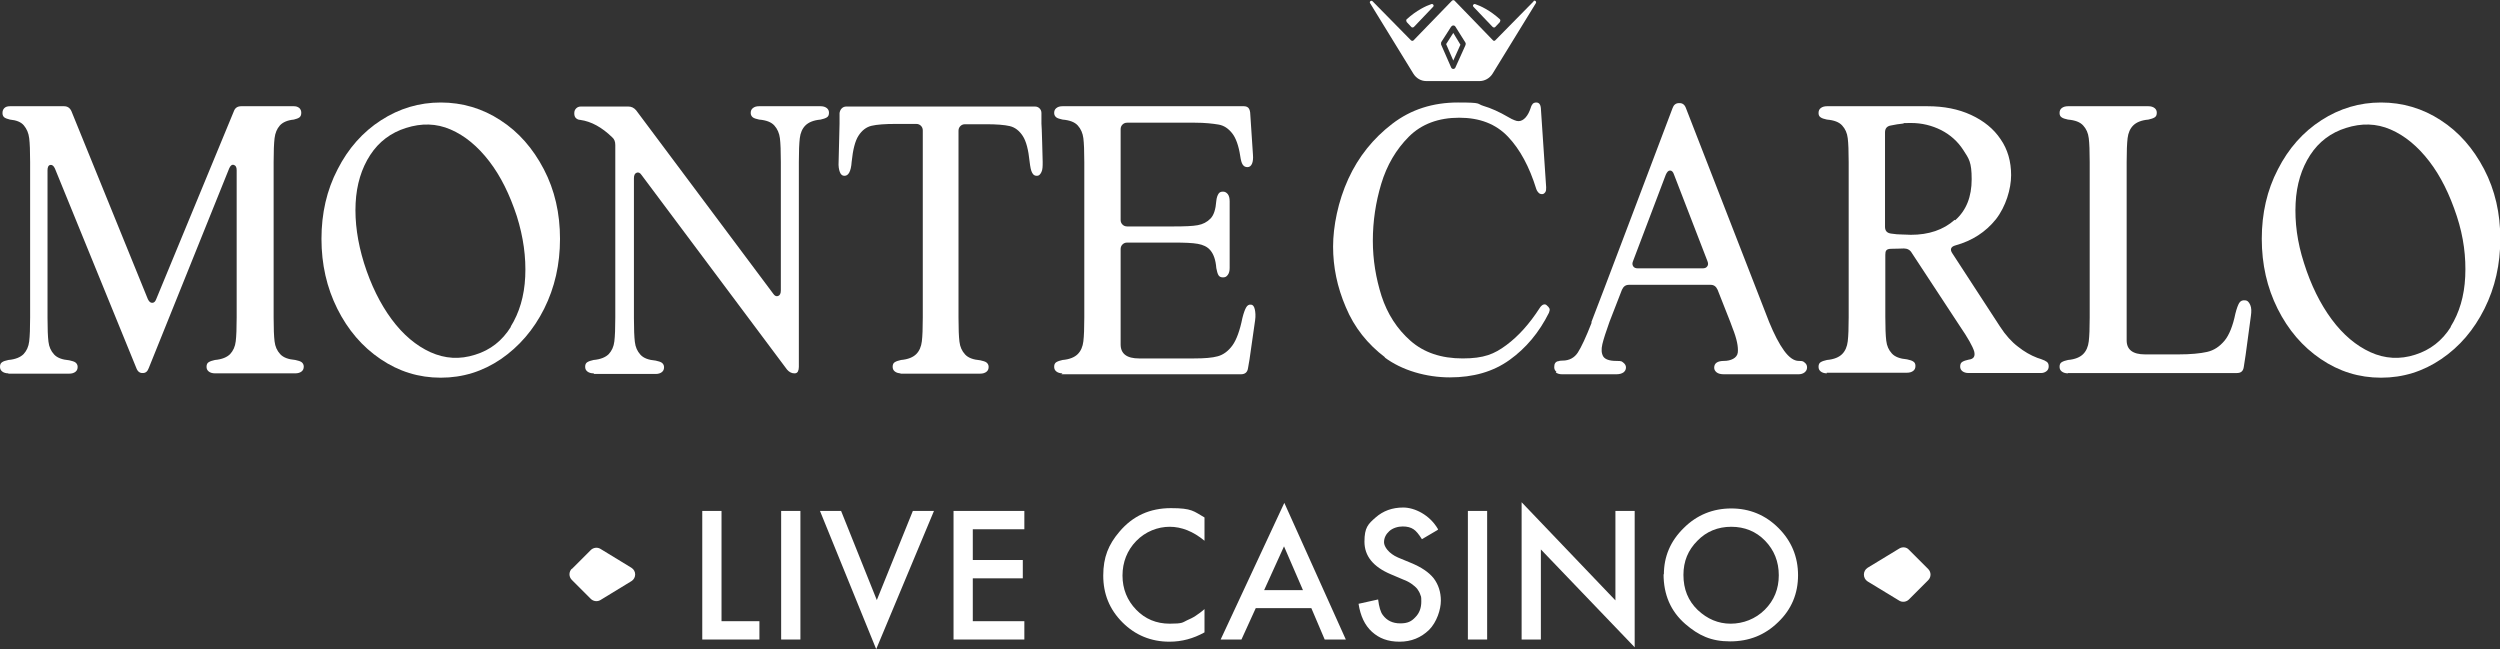
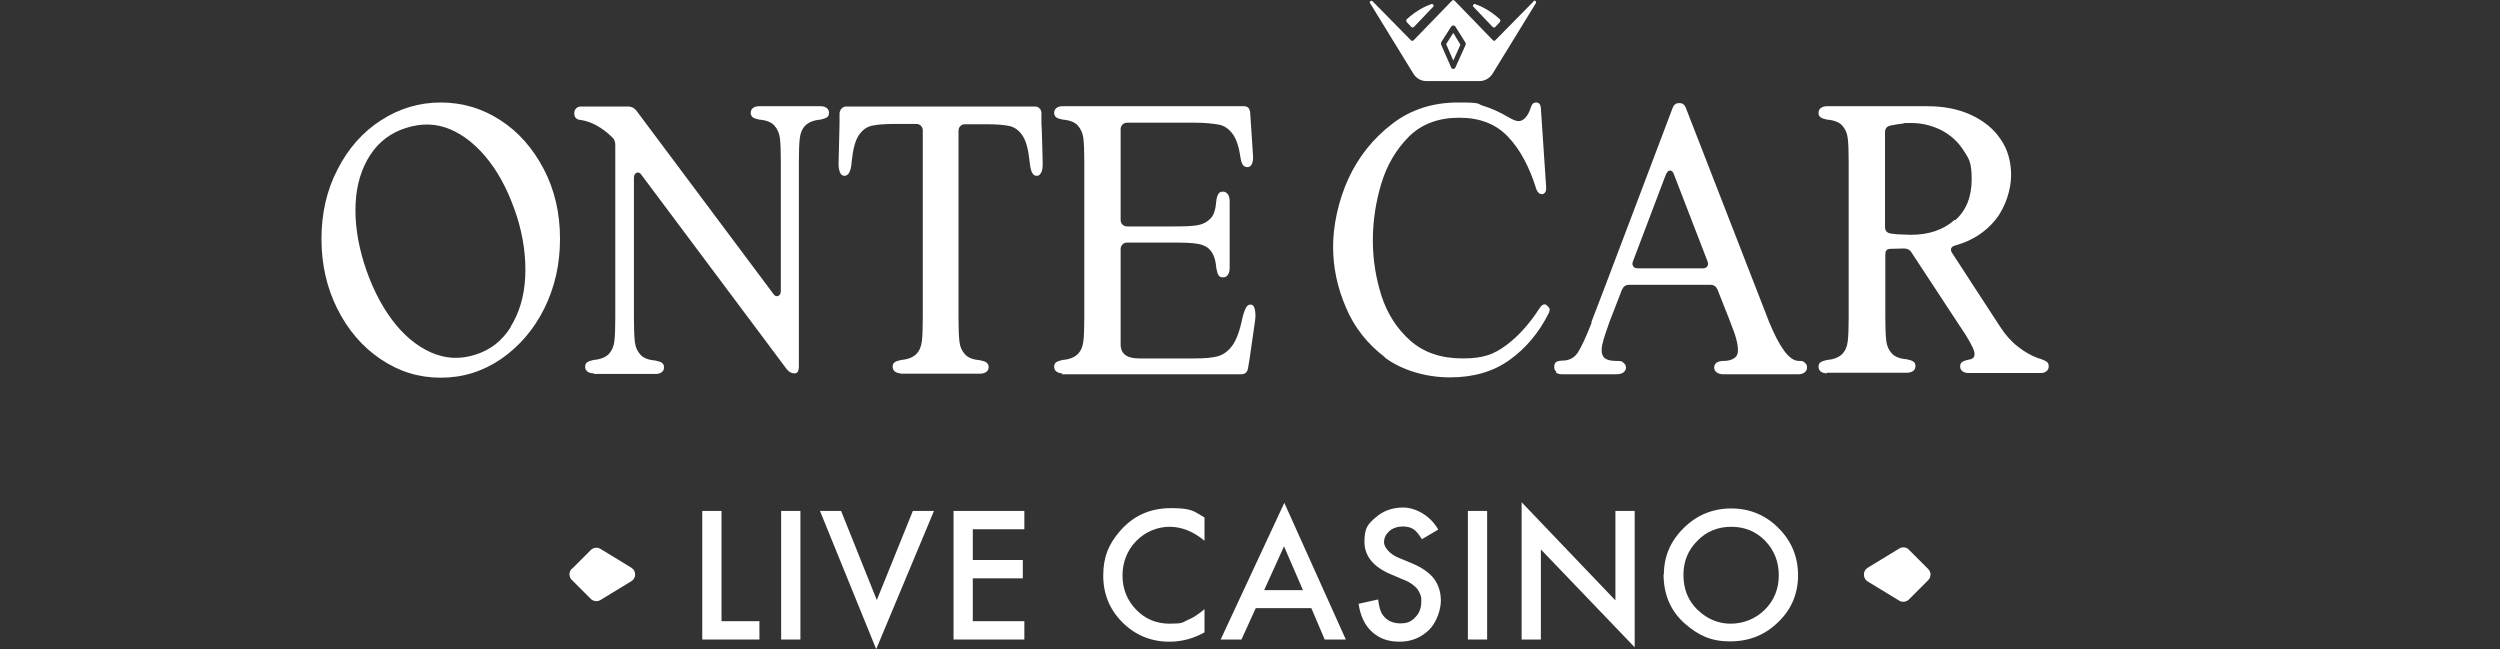
<svg xmlns="http://www.w3.org/2000/svg" id="Layer_2" version="1.1" viewBox="0 0 804.9 209">
  <rect x="0" y="0" width="804.9" height="209" fill="#333333" stroke="none" />
  <defs>
    <style>
      .st0 {
        fill: #fff;
      }
    </style>
  </defs>
  <g id="Layer_1-2">
    <g>
      <g>
        <g>
          <path class="st0" d="M232.3,164.5v35.5h12.2v5.9h-18.4v-41.4h6.2Z" />
          <path class="st0" d="M257.7,164.5v41.4h-6.2v-41.4h6.2Z" />
          <path class="st0" d="M270.8,164.5l11.5,28.7,11.6-28.7h6.8l-18.6,44.5-18.1-44.5h6.8,0Z" />
          <path class="st0" d="M329.8,170.4h-16.6v9.9h16.1v5.9h-16.1v13.8h16.6v5.9h-22.8v-41.4h22.8v5.9h0Z" />
          <path class="st0" d="M387.8,166.7v7.4c-3.6-3-7.4-4.5-11.2-4.5s-7.8,1.5-10.8,4.6c-2.9,3-4.4,6.8-4.4,11.1s1.5,8,4.4,11c2.9,3,6.5,4.5,10.8,4.5s4.1-.4,5.6-1.1c.9-.4,1.8-.8,2.7-1.4s1.9-1.3,2.9-2.2v7.5c-3.6,2-7.3,3-11.3,3-5.9,0-11-2.1-15.1-6.2-4.2-4.2-6.2-9.2-6.2-15.1s1.7-10,5.2-14.1c4.3-5.1,9.8-7.6,16.6-7.6s7.3,1,10.8,3h0Z" />
          <path class="st0" d="M422,195.8h-17.7l-4.6,10.1h-6.7l20.5-44,19.8,44h-6.8l-4.3-10.1h0ZM419.5,190l-6.1-14.1-6.4,14.1h12.6Z" />
          <path class="st0" d="M462.9,170.6l-5.1,3c-1-1.6-1.9-2.7-2.7-3.2-.9-.6-2-.9-3.5-.9s-3.2.5-4.3,1.5c-1.1,1-1.7,2.2-1.7,3.6s1.5,3.6,4.5,4.9l4.1,1.7c3.4,1.4,5.8,3,7.4,5,1.5,2,2.3,4.4,2.3,7.2s-1.3,6.9-3.8,9.4c-2.6,2.5-5.7,3.8-9.5,3.8s-6.6-1.1-8.9-3.2c-2.3-2.1-3.7-5.1-4.3-9l6.3-1.4c.3,2.4.8,4.1,1.5,5,1.3,1.8,3.2,2.7,5.6,2.7s3.6-.6,4.9-2c1.3-1.3,1.9-3,1.9-5s-.1-1.5-.3-2.2c-.2-.7-.6-1.3-1-1.9-.5-.6-1.1-1.1-1.8-1.6s-1.6-1-2.7-1.4l-4-1.7c-5.7-2.4-8.5-5.9-8.5-10.5s1.2-5.7,3.6-7.8c2.4-2.1,5.3-3.2,8.9-3.2s8.5,2.3,11.2,7h0Z" />
          <path class="st0" d="M478.8,164.5v41.4h-6.2v-41.4h6.2Z" />
          <path class="st0" d="M489.9,205.9v-44.2l30.2,31.6v-28.8h6.2v43.9l-30.2-31.5v29h-6.2Z" />
          <path class="st0" d="M535.7,185c0-5.8,2.1-10.8,6.4-15,4.2-4.2,9.4-6.3,15.3-6.3s11,2.1,15.2,6.3c4.2,4.2,6.3,9.3,6.3,15.2s-2.1,11-6.4,15.1c-4.3,4.2-9.4,6.2-15.5,6.2s-10.1-1.9-14.4-5.6c-4.7-4.1-7-9.4-7-16.1h0ZM542,185.1c0,4.6,1.5,8.3,4.6,11.3,3.1,2.9,6.6,4.4,10.6,4.4s8-1.5,11-4.5c3-3,4.5-6.7,4.5-11.1s-1.5-8.1-4.4-11.1c-2.9-3-6.6-4.5-10.9-4.5s-8,1.5-10.9,4.5c-3,3-4.5,6.6-4.5,11h0Z" />
        </g>
        <path class="st0" d="M620.8,186.8l-6.2,6.2c-.8.8-2.1,1-3.1.4l-10.2-6.2c-1.6-1-1.6-3.4,0-4.4l10.2-6.2c1-.6,2.3-.5,3.1.4l6.2,6.2c1,1,1,2.6,0,3.6h0Z" />
        <path class="st0" d="M184.1,183.2l6.1-6.1c.8-.8,2.1-1,3.1-.4l10,6.1c1.6,1,1.6,3.3,0,4.3l-10,6.1c-1,.6-2.3.4-3.1-.4l-6.1-6.1c-1-1-1-2.6,0-3.6h0Z" />
      </g>
      <g>
        <g>
-           <path class="st0" d="M2.7,120.2c-.8,0-1.5-.2-2-.6s-.7-.9-.7-1.5h0c0-.7.2-1.2.7-1.5.4-.3,1.1-.5,2-.7,2.3-.2,3.9-.9,4.9-1.9,1-1.1,1.6-2.4,1.8-4.1.2-1.7.3-4.2.3-7.7v-50c0-3.5-.1-6.1-.3-7.7-.2-1.7-.8-3-1.7-4.1s-2.4-1.7-4.5-1.9c-.8-.2-1.4-.4-1.8-.7s-.6-.8-.6-1.4h0c0-.7.2-1.2.6-1.6.4-.4,1-.6,1.8-.6h17.4c1.1,0,1.9.5,2.4,1.6l24.6,60.5c.4.8.8,1.2,1.4,1.2s1-.4,1.3-1.2l25-60.5c.4-1.1,1.2-1.6,2.4-1.6h16.9c.8,0,1.3.2,1.8.6.4.4.6.9.6,1.5h0c0,.7-.2,1.2-.6,1.5s-1,.5-1.8.7c-2.1.2-3.6.9-4.5,1.9s-1.5,2.4-1.7,4.1c-.2,1.7-.3,4.2-.3,7.7v50c0,3.5.1,6.1.3,7.7.2,1.7.8,3,1.8,4.1,1,1.1,2.6,1.7,4.9,1.9.9.2,1.6.4,2,.7.4.3.7.8.7,1.4h0c0,.7-.2,1.2-.7,1.6-.5.4-1.2.6-2,.6h-25.9c-.8,0-1.5-.2-2-.6s-.7-.9-.7-1.5h0c0-.7.2-1.2.7-1.5s1.1-.5,2-.7c2.3-.2,3.9-.9,4.9-1.9,1-1.1,1.6-2.4,1.8-4.1.2-1.7.3-4.2.3-7.7v-47.4c0-1-.3-1.5-.9-1.7s-1.1.2-1.5,1.1l-25.9,64.3c-.4,1.1-1,1.6-1.9,1.6h-.2c-.8,0-1.5-.5-1.9-1.6L17.7,54.3c-.4-.9-.9-1.3-1.5-1.2-.6.1-.9.7-.9,1.7v47.5c0,3.5.1,6.1.3,7.7.2,1.7.8,3,1.8,4.1,1,1.1,2.6,1.7,4.9,1.9.9.2,1.6.4,2,.7s.7.8.7,1.4h0c0,.7-.2,1.2-.7,1.6-.5.4-1.2.6-2,.6H2.7Z" />
          <path class="st0" d="M122.5,115.6c-5.9-4-10.5-9.4-13.9-16.2-3.4-6.8-5.1-14.3-5.1-22.5s1.7-15.7,5.2-22.4c3.4-6.7,8.1-12,14-15.8,5.9-3.8,12.3-5.7,19.2-5.7s13.4,1.9,19.2,5.7c5.9,3.8,10.5,9.1,14,15.8s5.2,14.2,5.2,22.4-1.7,15.7-5.1,22.5c-3.4,6.8-8.1,12.2-13.9,16.2-5.9,4-12.3,6-19.4,6s-13.5-2-19.4-6ZM164.4,105.2c2.8-4.5,4.4-9.8,4.7-16.1.3-6.3-.6-12.8-2.7-19.5-2.3-7-5.2-12.9-8.9-17.7-3.7-4.8-7.8-8.2-12.4-10.2s-9.4-2.1-14.4-.5c-4.8,1.5-8.7,4.4-11.5,8.7s-4.4,9.5-4.7,15.5c-.3,6.1.6,12.5,2.7,19.3,2.2,7,5.2,13.1,8.9,18.1s7.9,8.5,12.5,10.6c4.7,2.1,9.4,2.4,14.4.8,4.9-1.5,8.7-4.5,11.5-9h0Z" />
          <path class="st0" d="M191.1,120.2c-.8,0-1.5-.2-2-.6s-.7-.9-.7-1.5h0c0-.7.2-1.2.7-1.5s1.1-.5,2-.7c2.3-.2,3.9-.9,4.9-1.9,1-1.1,1.6-2.4,1.8-4.1.2-1.7.3-4.2.3-7.7v-55.5c0-1.1-.3-1.9-1-2.5-3.3-3.2-6.7-5.1-10.3-5.6-.6,0-1.1-.3-1.4-.6s-.5-.8-.5-1.4v-.2c0-.6.2-1.1.6-1.5s.9-.6,1.5-.6h15.3c1,0,1.8.4,2.5,1.2l44.1,59c.5.8,1.1,1,1.6.8.6-.2.9-.8.9-1.8v-41.3c0-3.5-.1-6.1-.3-7.7s-.8-3-1.8-4.1c-1-1.1-2.6-1.7-4.9-1.9-.9-.2-1.6-.4-2-.7s-.7-.8-.7-1.4h0c0-.7.2-1.2.7-1.6.5-.4,1.1-.6,2-.6h19.8c.8,0,1.5.2,2,.6.5.4.7.9.7,1.5h0c0,.7-.2,1.2-.7,1.5-.5.3-1.1.5-2,.7-2.3.2-3.9.9-4.9,1.9s-1.6,2.4-1.8,4.1-.3,4.2-.3,7.7v65.9c0,.6-.1,1.1-.3,1.5-.2.4-.6.6-1,.6h-.2c-.8,0-1.6-.4-2.3-1.2l-46.8-62.6c-.5-.8-1.1-1-1.6-.8-.6.2-.9.8-.9,1.8v45c0,3.5.1,6.1.3,7.7.2,1.7.8,3,1.8,4.1,1,1.1,2.6,1.7,4.9,1.9.9.2,1.6.4,2,.7s.7.8.7,1.4h0c0,.7-.2,1.2-.7,1.6-.5.4-1.2.6-2,.6h-19.8Z" />
          <path class="st0" d="M290.1,120.2c-.8,0-1.5-.2-2-.6s-.7-.9-.7-1.5h0c0-.7.2-1.2.7-1.5.5-.3,1.1-.5,2-.7,2.3-.2,3.9-.9,4.9-1.9s1.6-2.4,1.8-4.1c.2-1.7.3-4.2.3-7.7v-60.2c0-.6-.2-1.1-.6-1.5s-.9-.6-1.5-.6h-6.7c-3.4,0-6,.2-7.7.6-1.7.4-3.1,1.5-4.2,3.2-1.1,1.7-1.8,4.5-2.2,8.4-.1,1.6-.4,2.8-.8,3.5-.4.7-.9,1-1.5,1h-.1c-.6,0-1.1-.4-1.4-1.2-.3-.8-.5-1.9-.4-3.3l.3-12.3v-3.4c.1-.6.3-1.1.7-1.5s.9-.6,1.5-.6h60.7c.6,0,1.1.2,1.5.6s.6.9.6,1.5v3.4c.1,0,.4,12.3.4,12.3,0,1.4,0,2.5-.4,3.3s-.8,1.2-1.4,1.2h-.1c-.6,0-1.1-.2-1.5-1-.4-.7-.6-1.9-.8-3.5-.4-3.9-1.1-6.6-2.2-8.3-1.1-1.7-2.5-2.8-4.2-3.2-1.7-.4-4.3-.6-7.7-.6h-6.7c-.6,0-1.1.2-1.5.6s-.6.9-.6,1.5v60.2c0,3.5.1,6.1.3,7.7.2,1.7.8,3,1.8,4.1,1,1.1,2.6,1.7,4.9,1.9.9.2,1.6.4,2,.7s.7.8.7,1.4h0c0,.7-.2,1.2-.7,1.6-.5.4-1.2.6-2,.6h-25.9,0Z" />
          <path class="st0" d="M342.1,120.2c-.8,0-1.5-.2-2-.6s-.7-.9-.7-1.5h0c0-.7.2-1.2.7-1.5.5-.3,1.1-.5,2-.7,2.3-.2,3.9-.9,4.9-1.9s1.6-2.4,1.8-4.1c.2-1.7.3-4.2.3-7.7v-50c0-3.5-.1-6.1-.3-7.7s-.8-3-1.8-4.1c-1-1.1-2.6-1.7-4.9-1.9-.9-.2-1.6-.4-2-.7s-.7-.8-.7-1.4h0c0-.7.2-1.2.7-1.6.5-.4,1.1-.6,2-.6h58.4c.6,0,1.1.2,1.4.5.3.3.5.8.6,1.5l.2,3,.7,10.6c.1,1.2,0,2.2-.3,2.9s-.8,1.1-1.4,1.1h-.1c-.6,0-1.1-.2-1.5-.8-.4-.6-.6-1.5-.8-2.8-.5-3.3-1.4-5.8-2.6-7.3-1.2-1.5-2.6-2.5-4.4-2.8s-4.3-.6-7.6-.6h-21.8c-.6,0-1.1.2-1.5.6s-.6.9-.6,1.5v29.2c0,.6.2,1.1.6,1.5.4.4.9.6,1.5.6h15c3.5,0,6.1-.1,7.7-.4,1.7-.3,3-1,4.1-2.1,1.1-1.1,1.7-3,1.9-5.7.1-1.1.4-1.8.7-2.3s.8-.7,1.4-.7h.1c.6,0,1.1.3,1.5.8.4.5.6,1.3.6,2.3v21.5c0,.9-.2,1.7-.6,2.2-.4.6-.9.8-1.5.8h-.1c-.6,0-1.1-.2-1.4-.7s-.5-1.3-.7-2.3c-.2-2.7-.9-4.5-1.9-5.7s-2.4-1.8-4.1-2.1c-1.7-.3-4.2-.4-7.7-.4h-15c-.6,0-1.1.2-1.5.6s-.6.9-.6,1.5v30.7c0,3,2,4.5,5.9,4.5h17.8c3.3,0,5.8-.2,7.6-.7,1.8-.5,3.4-1.7,4.7-3.5,1.3-1.8,2.4-4.8,3.2-8.8.4-1.6.8-2.7,1.2-3.4.4-.7.9-1,1.5-.9h.1c.6,0,1,.6,1.2,1.5s.3,2.1.1,3.5l-1.8,12.6-.5,2.9c-.2,1.3-1,1.9-2.3,1.9h-57.8,0Z" />
        </g>
        <g>
          <path class="st0" d="M446,115.1c-5.7-4.3-10-9.7-12.7-16.2-2.8-6.5-4.1-13-4.1-19.5s1.6-14.6,4.9-21.8c3.3-7.2,8-13,14.1-17.7s13.2-6.9,21.2-6.9,5.9.4,8.2,1.1c2.4.7,5.1,1.9,8,3.6.8.5,1.5.8,2,1,.5.2.9.3,1.3.3.8,0,1.6-.4,2.3-1.2s1.2-1.8,1.6-3c.2-.7.5-1.2.7-1.4s.6-.4,1.1-.4c.9,0,1.4.6,1.5,1.9l1.7,25.4c0,.7,0,1.2-.3,1.6-.3.4-.6.6-1,.6s-.8-.1-1.1-.4c-.3-.3-.6-.7-.8-1.3-2.2-7.1-5.2-12.7-9.1-16.8s-9.1-6.1-15.7-6.1-12.1,2-16.2,6.1-7.1,9.2-8.9,15.2-2.7,12.1-2.7,18.3,1,12.1,2.8,17.8c1.9,5.8,5,10.6,9.3,14.4,4.3,3.8,9.9,5.7,16.8,5.7s10.2-1.4,14.1-4.3c3.9-2.9,7.4-6.8,10.7-11.9.3-.5.7-.9,1.1-1.1.5-.2.9-.1,1.2.2.5.4.7.7.9,1.1.1.3,0,.8-.2,1.3-3.2,6.4-7.4,11.4-12.7,15.2-5.3,3.8-11.7,5.6-19.2,5.6s-15.4-2.2-21.1-6.5h0Z" />
          <path class="st0" d="M501.1,119.7c-.5-.4-.7-.9-.7-1.5h0c0-.6.1-1,.3-1.3.2-.3.6-.6,1-.6.6-.2,1.1-.2,1.4-.2,2.1,0,3.8-.9,4.9-2.6,1.1-1.7,2.6-4.9,4.4-9.5v-.4c.1,0,26.1-68.8,26.1-68.8.2-.5.4-.9.8-1.2s.8-.4,1.3-.4h.2c.9,0,1.6.5,2,1.6l26.8,68.9c1.6,3.9,3.2,7,4.8,9.2s3.2,3.3,4.7,3.3,1.5.2,2,.6c.5.4.7.9.7,1.5h0c0,.7-.3,1.2-.8,1.6-.5.4-1.2.6-1.9.6h-24.1c-1,0-1.8-.2-2.3-.6s-.8-.9-.8-1.5h0c0-1.5,1.1-2.2,3.2-2.2s4.2-.9,4.4-2.7-.3-4.4-1.7-7.9l-.7-1.9-4.1-10.4c-.5-1.1-1.2-1.6-2.3-1.6h-26.2c-1.1,0-1.8.5-2.3,1.6l-4,10.3c-1.1,3.1-1.9,5.5-2.3,7.2s-.3,3,.3,4c.6.9,2,1.4,4.1,1.4s1.8.2,2.4.6c.5.4.8.9.8,1.5h0c0,.7-.3,1.2-.8,1.6-.6.4-1.3.6-2.3.6h-17.5c-.8,0-1.5-.2-2-.6h0ZM549.7,85.7c.3-.4.3-1,0-1.7l-10.7-27.7c-.3-.9-.7-1.4-1.3-1.4s-1,.5-1.4,1.4l-10.5,27.7c-.3.7-.3,1.2,0,1.7.3.5.8.7,1.6.7h20.7c.8,0,1.3-.2,1.6-.7h0Z" />
          <path class="st0" d="M588.2,120.2c-.8,0-1.5-.2-2-.6s-.7-.9-.7-1.5h0c0-.7.2-1.2.7-1.5s1.1-.5,2-.7c2.3-.2,3.9-.9,4.9-1.9s1.6-2.4,1.8-4.1c.2-1.7.3-4.2.3-7.7v-50c0-3.5-.1-6.1-.3-7.7-.2-1.7-.8-3-1.8-4.1s-2.6-1.7-4.9-1.9c-.9-.2-1.6-.4-2-.7-.5-.3-.7-.8-.7-1.4h0c0-.7.2-1.2.7-1.6.5-.4,1.2-.6,2-.6h32.4c5.2,0,9.9.9,14,2.8,4.1,1.9,7.3,4.5,9.5,7.8,2.3,3.3,3.4,7.2,3.4,11.6s-1.7,10.1-4.9,14.2c-3.3,4.1-7.6,6.9-13,8.4-1.5.4-1.9,1.3-1,2.6l15.3,23.5c1.8,2.8,3.8,5,5.8,6.5,2,1.6,4.1,2.8,6.2,3.6l1.2.4c.9.3,1.5.6,1.9.9s.6.8.6,1.4h0c0,.7-.2,1.2-.7,1.6-.5.4-1.1.6-1.8.6h-23.3c-.8,0-1.5-.2-2-.6s-.7-.9-.7-1.5h0c0-.7.2-1.2.7-1.5s1.1-.5,2-.7c1.7-.2,2.2-1.1,1.8-2.7-.5-1.6-2-4.3-4.6-8.1l-15.5-23.6c-.5-.9-1.4-1.4-2.5-1.4-.9,0-2.2.1-4,.1s-2,.7-2,2v19.9c0,3.5.1,6.1.3,7.7.2,1.7.8,3,1.8,4.1,1,1.1,2.6,1.7,4.9,1.9.9.2,1.6.4,2,.7.5.3.7.8.7,1.4h0c0,.7-.2,1.2-.7,1.6-.5.4-1.2.6-2,.6h-25.9,0ZM629.5,70.9c3.6-3.2,5.3-7.6,5.3-13.2s-.9-6.6-2.7-9.4c-1.8-2.8-4.2-4.9-7.1-6.4-3-1.5-6.2-2.3-9.7-2.3s-1.6,0-2.7.2c-1.1.1-2.4.3-3.8.6-1.3.2-1.9,1-1.9,2.2v30.4c0,1.3.6,2,1.9,2.2s2.5.3,3.6.3c1.1,0,2.1.1,2.8.1,5.8,0,10.5-1.6,14.1-4.8h0Z" />
-           <path class="st0" d="M665.8,120.2c-.8,0-1.5-.2-2-.6s-.7-.9-.7-1.5h0c0-.7.2-1.2.7-1.5s1.1-.5,2-.7c2.3-.2,3.9-.9,4.9-1.9s1.6-2.4,1.8-4.1c.2-1.7.3-4.2.3-7.7v-50c0-3.5-.1-6.1-.3-7.7-.2-1.7-.8-3-1.8-4.1s-2.6-1.7-4.9-1.9c-.9-.2-1.6-.4-2-.7-.5-.3-.7-.8-.7-1.4h0c0-.7.2-1.2.7-1.6.5-.4,1.2-.6,2-.6h25.9c.8,0,1.5.2,2,.6.5.4.7.9.7,1.5h0c0,.7-.2,1.2-.7,1.5s-1.1.5-2,.7c-2.3.2-3.9.9-4.9,1.9s-1.6,2.4-1.8,4.1c-.2,1.7-.3,4.2-.3,7.7v57.4c0,3,2,4.5,5.9,4.5h10.8c3.9,0,7-.3,9.2-.8s4-1.7,5.6-3.6c1.5-1.8,2.7-4.8,3.5-8.7.4-1.6.8-2.7,1.2-3.4s1.1-1,1.8-.9h.1c.8,0,1.3.6,1.7,1.5s.4,2.1.2,3.5l-1.7,12.6-.6,3.9c-.2,1.3-.9,1.9-2.2,1.9h-54.4Z" />
-           <path class="st0" d="M747.2,115.6c-5.9-4-10.5-9.4-13.9-16.2-3.4-6.8-5.1-14.3-5.1-22.5s1.7-15.7,5.2-22.4c3.4-6.7,8.1-12,14-15.8,5.9-3.8,12.3-5.7,19.2-5.7s13.4,1.9,19.2,5.7c5.9,3.8,10.5,9.1,14,15.8,3.5,6.7,5.2,14.2,5.2,22.4s-1.7,15.7-5.1,22.5c-3.4,6.8-8,12.2-13.9,16.2-5.9,4-12.3,6-19.4,6s-13.5-2-19.4-6ZM789,105.2c2.8-4.5,4.4-9.8,4.7-16.1.3-6.3-.5-12.8-2.7-19.5-2.3-7-5.2-12.9-8.9-17.7-3.7-4.8-7.8-8.2-12.4-10.2s-9.4-2.1-14.4-.5c-4.8,1.5-8.7,4.4-11.5,8.7s-4.4,9.5-4.7,15.5c-.3,6.1.5,12.5,2.7,19.3,2.2,7,5.2,13.1,8.9,18.1,3.7,5,7.9,8.5,12.5,10.6s9.5,2.4,14.4.8c4.8-1.5,8.7-4.5,11.5-9h0Z" />
          <g>
            <g>
              <path class="st0" d="M493.8.4l-12.4,12.6c-.2.2-.5.2-.7,0L468.3.2c-.2-.2-.5-.2-.8,0l-12.4,12.8c-.2.2-.5.2-.8,0l-12.4-12.6c-.4-.4-1.1.1-.8.6l14,22.8c.9,1.4,2.4,2.3,4.1,2.3h17.2c1.6,0,3.2-.9,4.1-2.3l14-22.8c.3-.5-.4-1.1-.8-.6h0ZM471.8,14.6l-3.2,7.1c-.1.3-.4.5-.7.5s-.6-.2-.7-.5l-3.2-7.3c-.1-.2,0-.5,0-.8l3.2-5c.2-.2.4-.4.7-.4s.5.1.7.4l3.2,5.1c.1.2.2.5,0,.8h0Z" />
              <path class="st0" d="M452.8,7l1.6,1.7c.2.2.5.2.8,0l6.2-6.5c.4-.4,0-1-.5-.9-1.8.6-4.8,2-8,4.9-.2.2-.2.5,0,.8h0Z" />
            </g>
            <path class="st0" d="M483,7l-1.6,1.7c-.2.2-.5.2-.8,0l-6.2-6.5c-.4-.4,0-1,.5-.9,1.8.6,4.8,2,8,4.9.2.2.2.5,0,.8h0Z" />
          </g>
          <polygon class="st0" points="470.2 14.4 467.9 19.5 465.6 14.2 467.9 10.6 470.2 14.4" />
        </g>
      </g>
    </g>
  </g>
</svg>